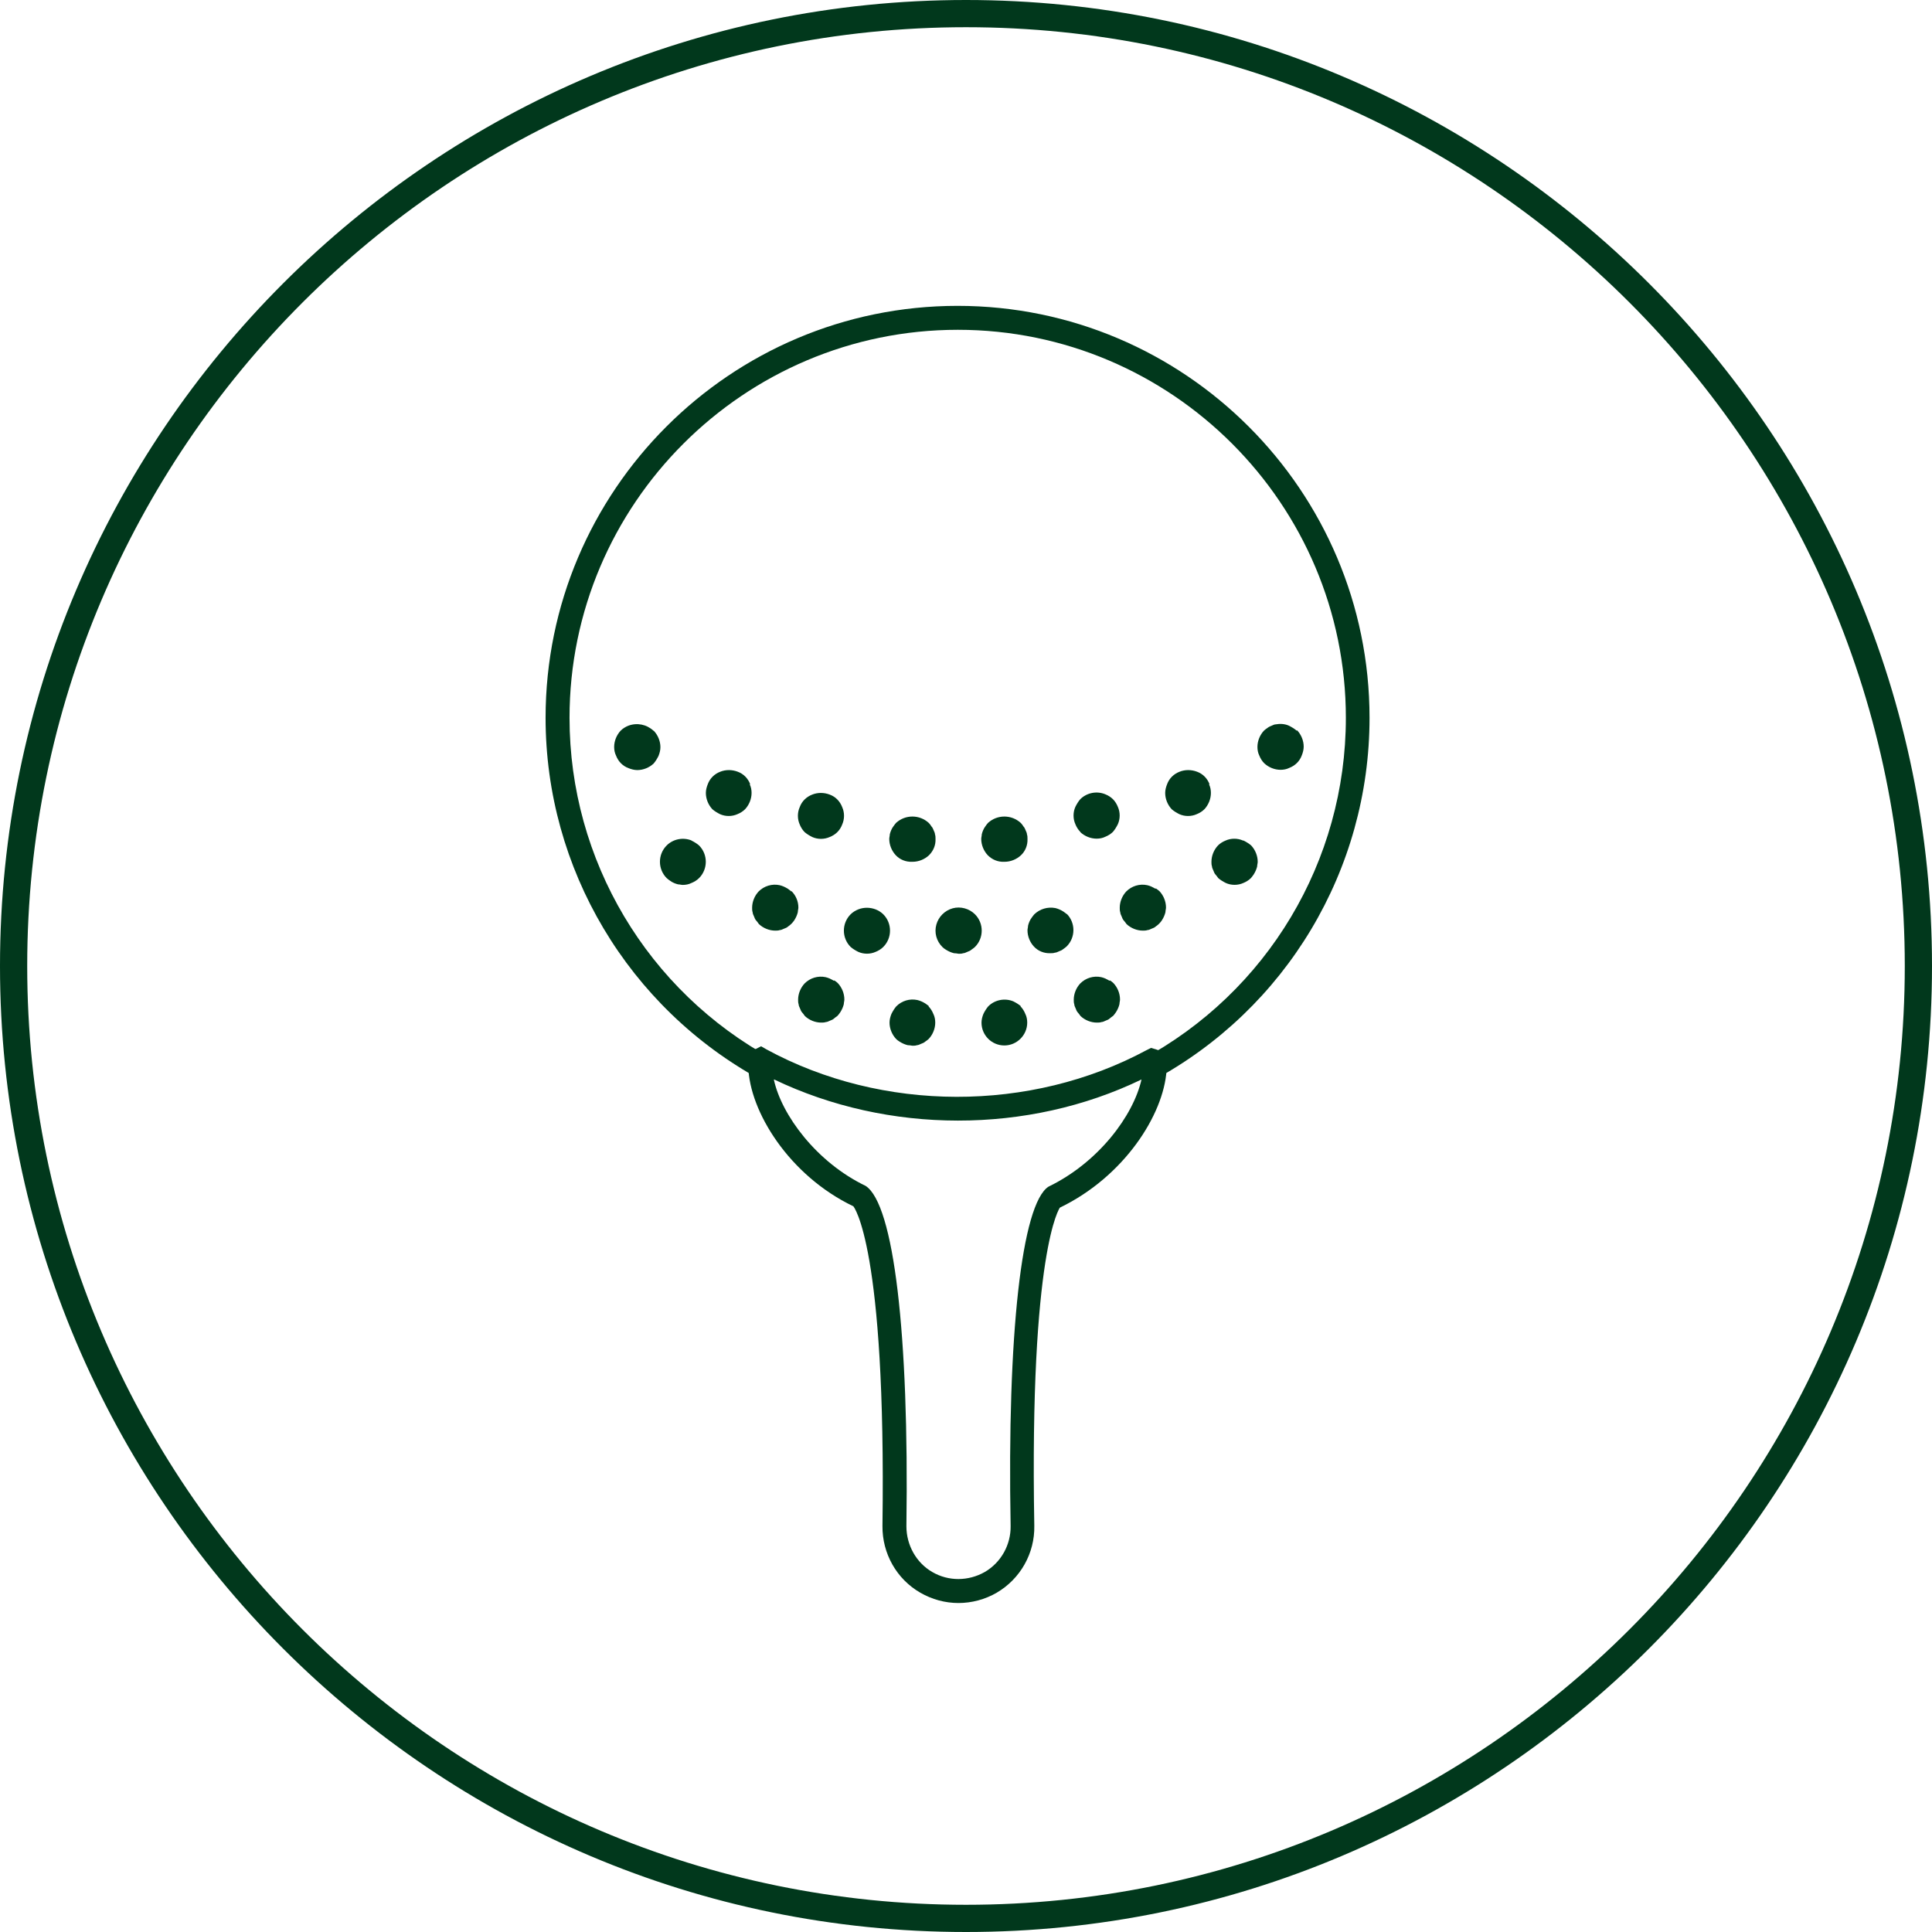
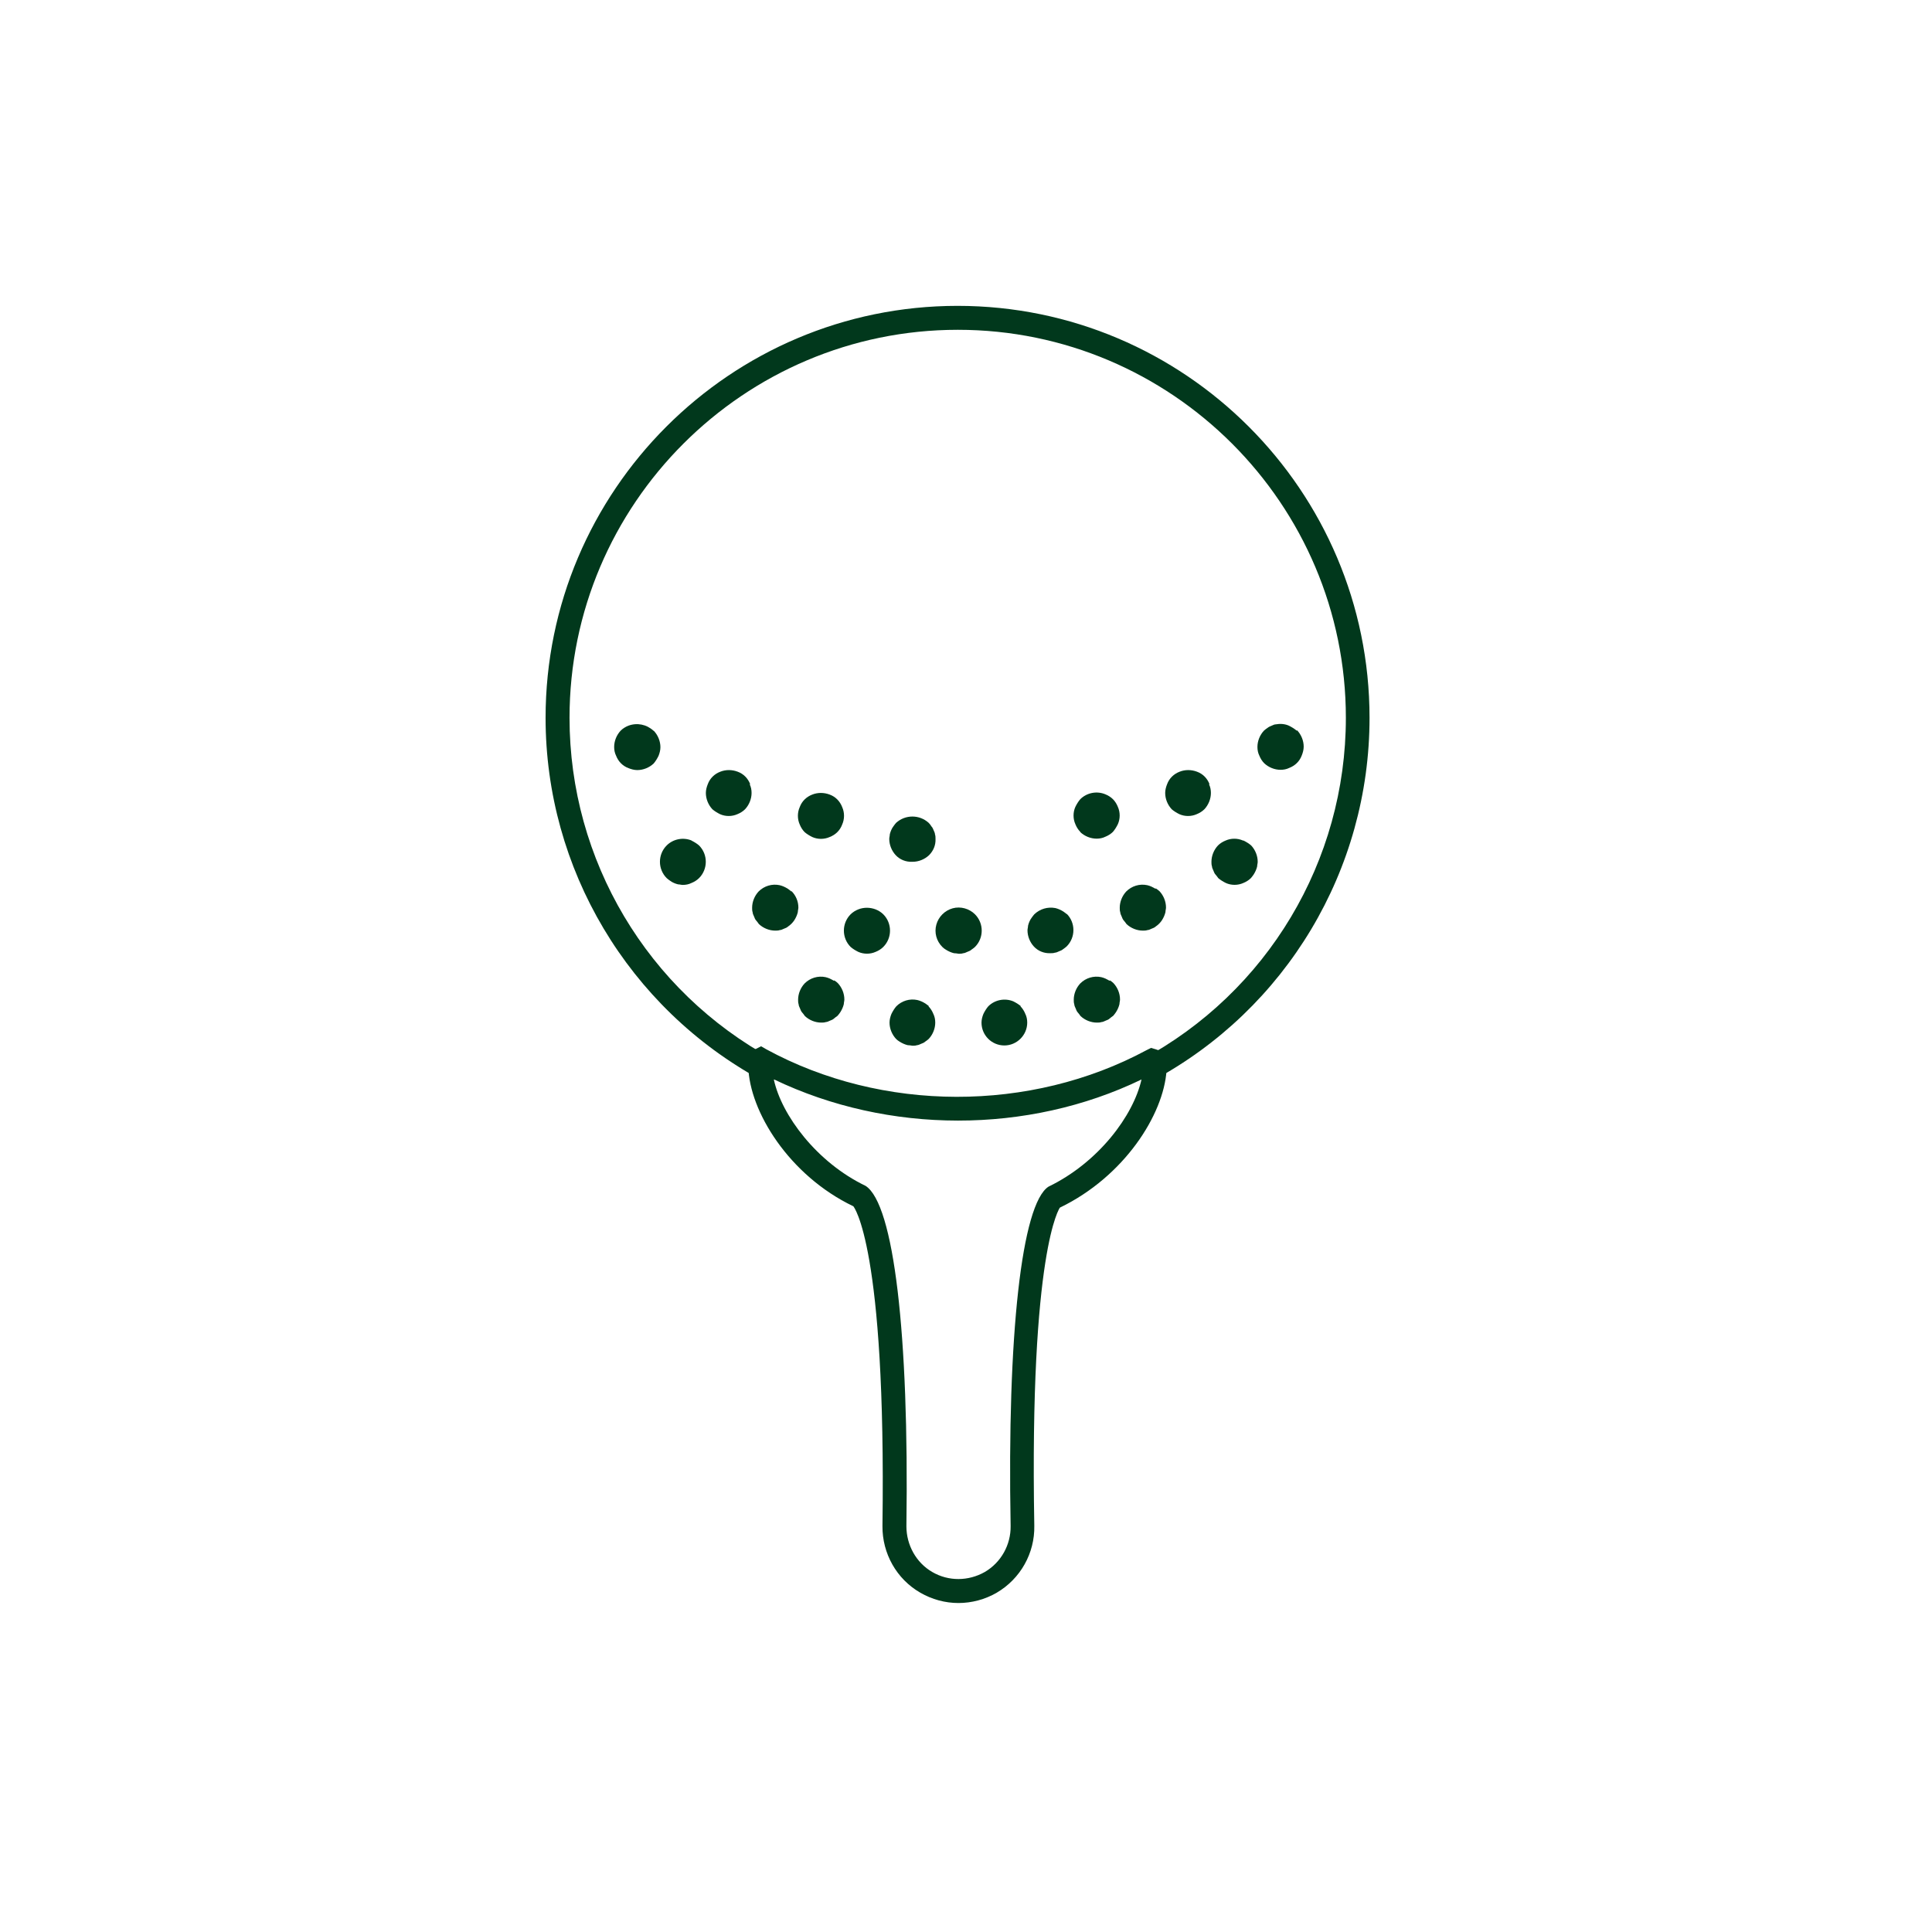
<svg xmlns="http://www.w3.org/2000/svg" id="Layer_1" viewBox="0 0 71 71">
-   <path d="m35.5,71C15.92,71,0,55.07,0,35.5S15.92,0,35.5,0s35.5,15.92,35.5,35.5-15.92,35.5-35.5,35.5ZM35.5,1C16.48,1,1,16.48,1,35.5s15.48,34.5,34.5,34.5,34.5-15.48,34.5-34.5S54.52,1,35.5,1Z" style="fill:#01381c; stroke-width:0px;" />
  <path d="m25.42,30.89c-.31-.13-.68-.06-.92.18-.33.33-.33.87,0,1.2.04.04.09.07.13.1.04.03.09.06.14.08.05.02.1.04.15.05.06,0,.11.02.17.02.11,0,.22-.02.32-.07.1-.04.2-.1.28-.18.33-.33.33-.87,0-1.2-.08-.07-.18-.13-.28-.18Z" style="fill:#01381c; stroke-width:0px;" />
  <path d="m29.08,32.76s-.08-.07-.13-.1c-.05-.03-.1-.06-.15-.08-.05-.02-.1-.04-.15-.05-.28-.06-.57.03-.77.23-.15.16-.24.38-.24.6,0,.06,0,.11.02.17,0,.05.03.1.05.15.02.05.04.11.08.15.03.04.07.08.1.13.16.15.38.24.6.24.06,0,.11,0,.17-.02.05,0,.1-.03.15-.05.05-.02.11-.04.15-.08.09-.06.17-.14.23-.23.03-.05.06-.1.08-.15.02-.05.04-.1.05-.15,0-.06.02-.11.02-.17,0-.22-.09-.44-.25-.6Z" style="fill:#01381c; stroke-width:0px;" />
  <path d="m32.46,33.6c-.08-.08-.18-.14-.28-.18-.21-.08-.44-.08-.64,0-.1.04-.2.1-.28.18-.33.33-.33.87,0,1.2.08.07.18.13.28.18.2.09.44.09.64,0,.1-.04.2-.1.28-.18.33-.33.33-.87,0-1.2h0Z" style="fill:#01381c; stroke-width:0px;" />
  <path d="m30.64,36.04s-.1-.06-.15-.08c-.05-.02-.1-.04-.15-.05-.28-.06-.57.03-.77.23-.15.16-.24.38-.24.6,0,.06,0,.11.02.17,0,.05.03.1.05.15.02.05.04.11.08.15.03.04.07.08.1.13.16.15.38.24.6.24.06,0,.11,0,.17-.02.05,0,.1-.03.15-.05.05-.02.11-.04.15-.08.04-.03.08-.07.13-.1.03-.04.07-.08.1-.13.03-.05.06-.1.08-.15.02-.05.04-.1.05-.15,0-.06.02-.11.02-.17,0-.22-.09-.44-.24-.6-.04-.04-.08-.07-.13-.1Z" style="fill:#01381c; stroke-width:0px;" />
  <path d="m34.14,36.98s-.08-.07-.13-.1c-.05-.03-.1-.06-.15-.08-.05-.02-.1-.04-.15-.05-.28-.06-.57.03-.77.23-.07.08-.13.18-.18.28-.04.1-.07.21-.07.32,0,.22.09.44.24.6.04.04.08.07.13.1.05.03.1.06.15.08.05.02.1.04.15.05.06,0,.11.01.17.02.06,0,.11,0,.17-.02.05,0,.1-.03.15-.05.05-.02.11-.04.15-.08.04-.03.09-.06.13-.1.15-.16.24-.38.24-.6,0-.11-.02-.22-.07-.32-.04-.1-.1-.2-.18-.28Z" style="fill:#01381c; stroke-width:0px;" />
  <path d="m37.52,36.98c-.08-.07-.18-.13-.28-.18-.31-.13-.68-.06-.92.18-.07.08-.13.18-.18.28-.04.1-.07.21-.07.32,0,.47.38.84.84.84s.84-.38.84-.84c0-.11-.02-.22-.07-.32-.04-.1-.1-.2-.18-.28Z" style="fill:#01381c; stroke-width:0px;" />
  <path d="m40.77,36.04s-.1-.06-.15-.08c-.05-.02-.1-.04-.15-.05-.28-.06-.57.03-.77.23-.15.16-.24.38-.24.6,0,.06,0,.11.02.17,0,.05.03.1.05.15.02.05.04.11.08.15.03.04.07.08.1.13.16.15.38.24.6.24.06,0,.11,0,.17-.02.05,0,.1-.03.15-.05.05-.02.11-.04.15-.08.04-.03.08-.07.13-.1.03-.04.07-.08.1-.13.03-.05.06-.1.08-.15.02-.05.04-.1.05-.15,0-.06.02-.11.02-.17,0-.22-.09-.44-.24-.6-.04-.04-.08-.07-.13-.1Z" style="fill:#01381c; stroke-width:0px;" />
  <path d="m35.83,33.6h0c-.21-.21-.53-.3-.82-.22-.29.08-.52.31-.6.6-.08.29,0,.6.22.82.04.04.08.07.13.1.05.03.1.06.15.08.05.02.1.04.15.05.06,0,.11.01.17.02.06,0,.11,0,.17-.02.05,0,.1-.03.15-.05.05-.02.11-.04.15-.08.04-.03.09-.06.13-.1.33-.33.33-.87,0-1.2Z" style="fill:#01381c; stroke-width:0px;" />
  <path d="m39.21,33.6h0s-.08-.07-.13-.1c-.05-.03-.1-.06-.15-.08-.05-.02-.1-.04-.15-.05-.28-.05-.56.03-.77.23-.03.04-.07.08-.1.13-.03.04-.06.09-.08.14-.02.05-.04.1-.05.15,0,.06-.02.11-.02.17,0,.22.09.44.24.6s.37.25.6.24c.06,0,.11,0,.17-.02.05,0,.1-.03.15-.05.05-.02.11-.04.15-.08.04-.03.09-.06.13-.1.33-.33.33-.87,0-1.2Z" style="fill:#01381c; stroke-width:0px;" />
  <path d="m42.46,32.66s-.1-.06-.15-.08c-.05-.02-.1-.04-.15-.05-.28-.06-.57.03-.77.23-.15.16-.24.38-.24.6,0,.06,0,.11.02.17,0,.05.03.1.05.15.02.05.04.11.08.15.03.04.07.08.1.13.16.15.38.24.6.24.06,0,.11,0,.17-.02.05,0,.1-.03.15-.05.05-.02.11-.04.15-.08.09-.06.17-.14.23-.23.03-.05.06-.1.08-.15.02-.05.04-.1.05-.15,0-.06.02-.11.02-.17,0-.22-.09-.44-.24-.6-.04-.03-.08-.07-.13-.1Z" style="fill:#01381c; stroke-width:0px;" />
  <path d="m45.68,30.89c-.2-.09-.44-.09-.64,0-.1.04-.2.1-.28.18-.15.16-.24.38-.24.6,0,.06,0,.11.02.17,0,.05.03.1.05.15.02.05.04.11.08.15.03.04.07.08.1.13.08.07.18.13.28.18.2.09.44.09.64,0,.1-.04.2-.1.28-.18.03-.04.07-.08.1-.13.03-.05.06-.1.08-.15.02-.05.04-.1.05-.15,0-.06.02-.11.02-.17,0-.22-.09-.44-.24-.6-.08-.07-.18-.13-.28-.18Z" style="fill:#01381c; stroke-width:0px;" />
  <path d="m24.01,26.85c-.25-.23-.6-.3-.92-.18-.1.04-.2.1-.28.18-.15.16-.24.38-.24.6,0,.11.02.22.07.32.08.21.24.38.46.46.1.04.21.07.32.07.22,0,.44-.09.6-.24.07-.08.13-.18.18-.28.04-.1.07-.21.07-.32,0-.22-.09-.44-.24-.6Z" style="fill:#01381c; stroke-width:0px;" />
  <path d="m27.57,28.82c-.08-.21-.24-.38-.46-.46-.21-.08-.44-.08-.64,0-.21.08-.38.24-.46.46-.04.1-.07.21-.07.32,0,.22.09.44.24.6.08.07.18.13.28.18.2.09.44.09.64,0,.1-.04.2-.1.28-.18.15-.16.24-.38.24-.6,0-.11-.02-.22-.07-.32Z" style="fill:#01381c; stroke-width:0px;" />
  <path d="m47.65,26.85c-.08-.07-.18-.13-.28-.18-.15-.07-.33-.08-.49-.05-.05,0-.1.03-.15.05-.05.02-.1.04-.15.08-.04.03-.09.06-.13.1-.15.16-.24.38-.24.6,0,.11.02.22.07.32.04.1.1.2.18.28.16.15.38.24.6.24.11,0,.22-.02.32-.07.21-.08.38-.24.46-.46.04-.1.07-.21.07-.32,0-.22-.09-.44-.24-.6Z" style="fill:#01381c; stroke-width:0px;" />
  <path d="m44.45,28.82c-.08-.21-.24-.38-.46-.46-.21-.08-.44-.08-.64,0-.21.08-.38.24-.46.46-.04.1-.07.21-.07.32,0,.22.09.44.24.6.08.07.18.13.28.18.2.09.44.09.64,0,.1-.04.2-.1.28-.18.15-.16.24-.38.24-.6,0-.11-.02-.22-.07-.32Z" style="fill:#01381c; stroke-width:0px;" />
  <path d="m29.57,30.58c.08.07.18.13.28.18.2.09.44.09.64,0,.21-.08.38-.24.46-.46.09-.2.09-.44,0-.64-.08-.21-.24-.38-.46-.46-.21-.08-.44-.08-.64,0-.21.08-.38.24-.46.46-.09.2-.09.44,0,.64.04.1.1.2.18.28Z" style="fill:#01381c; stroke-width:0px;" />
-   <path d="m33.54,31.67c.22,0,.44-.09.6-.24.16-.16.25-.37.24-.6,0-.06,0-.11-.02-.17,0-.05-.03-.1-.05-.15-.02-.05-.04-.1-.08-.14-.03-.05-.06-.09-.1-.13-.34-.31-.86-.31-1.2,0-.03.04-.07.08-.1.13-.03.04-.06.09-.08.14-.02.05-.04.1-.05.15,0,.06-.02.11-.02.17,0,.22.09.44.24.6s.37.25.6.24Z" style="fill:#01381c; stroke-width:0px;" />
-   <path d="m36.92,31.67c.22,0,.44-.09.6-.24s.25-.37.24-.6c0-.06,0-.11-.02-.17,0-.05-.03-.1-.05-.15-.02-.05-.04-.1-.08-.14-.03-.05-.06-.09-.1-.13-.34-.31-.86-.31-1.2,0-.04.04-.07.09-.1.13-.03.04-.06.09-.08.14-.02.05-.04.1-.05.15,0,.06-.02.11-.02.17,0,.22.09.44.24.6.16.16.37.25.6.24Z" style="fill:#01381c; stroke-width:0px;" />
+   <path d="m33.54,31.67c.22,0,.44-.09.6-.24.16-.16.25-.37.24-.6,0-.06,0-.11-.02-.17,0-.05-.03-.1-.05-.15-.02-.05-.04-.1-.08-.14-.03-.05-.06-.09-.1-.13-.34-.31-.86-.31-1.2,0-.03.04-.07.08-.1.13-.03.04-.06.09-.08.14-.02.05-.04.1-.05.15,0,.06-.02.11-.02.17,0,.22.09.44.24.6s.37.25.6.24" style="fill:#01381c; stroke-width:0px;" />
  <path d="m39.7,30.58c.16.15.38.24.6.24.11,0,.22-.02.32-.07.1-.04.2-.1.28-.18.07-.08.13-.18.18-.28.09-.2.09-.44,0-.64-.04-.1-.1-.2-.18-.28-.08-.08-.18-.14-.28-.18-.31-.13-.68-.06-.92.18-.07.08-.13.18-.18.28-.09.2-.09.44,0,.64.04.1.1.2.18.28Z" style="fill:#01381c; stroke-width:0px;" />
  <path d="m35.22,58.91c-.48,0-.97-.13-1.4-.38-.87-.5-1.4-1.44-1.39-2.45.14-10.29-1.06-11.74-1.07-11.75-2.36-1.13-3.82-3.49-3.86-5.13-.04-.09-.05-.17-.04-.22v-.27s.51-.26.51-.26l.19.11c4.26,2.32,9.71,2.33,13.98.03l.16-.08.17.05c.33.09.42.29.44.44l.04.29-.08.05c-.11,1.63-1.56,3.9-3.92,5.04h0s-1.12,1.53-.94,11.69c.02,1.01-.51,1.95-1.38,2.46-.43.25-.92.38-1.41.38Zm-6.78-19.23c.28,1.29,1.56,3.03,3.37,3.9,1.04.67,1.6,5.45,1.5,12.51,0,.69.36,1.34.95,1.68.6.35,1.33.34,1.93,0,.6-.35.96-1,.95-1.69-.13-7.06.41-11.83,1.39-12.47,1.84-.89,3.12-2.61,3.42-3.94-4.18,2.02-9.31,2.01-13.5,0Z" style="fill:#01381c; stroke-width:0px;" />
  <path d="m42.35,39.72l-.41-.77c4.64-2.49,7.52-7.31,7.52-12.57,0-7.86-6.4-14.26-14.26-14.26s-14.27,6.4-14.27,14.26c0,5.23,2.86,10.04,7.46,12.54l-.42.77c-4.88-2.66-7.92-7.76-7.92-13.31,0-8.35,6.79-15.14,15.14-15.14s15.14,6.79,15.14,15.14c0,5.58-3.06,10.7-7.98,13.34Z" style="fill:#01381c; stroke-width:0px;" />
</svg>